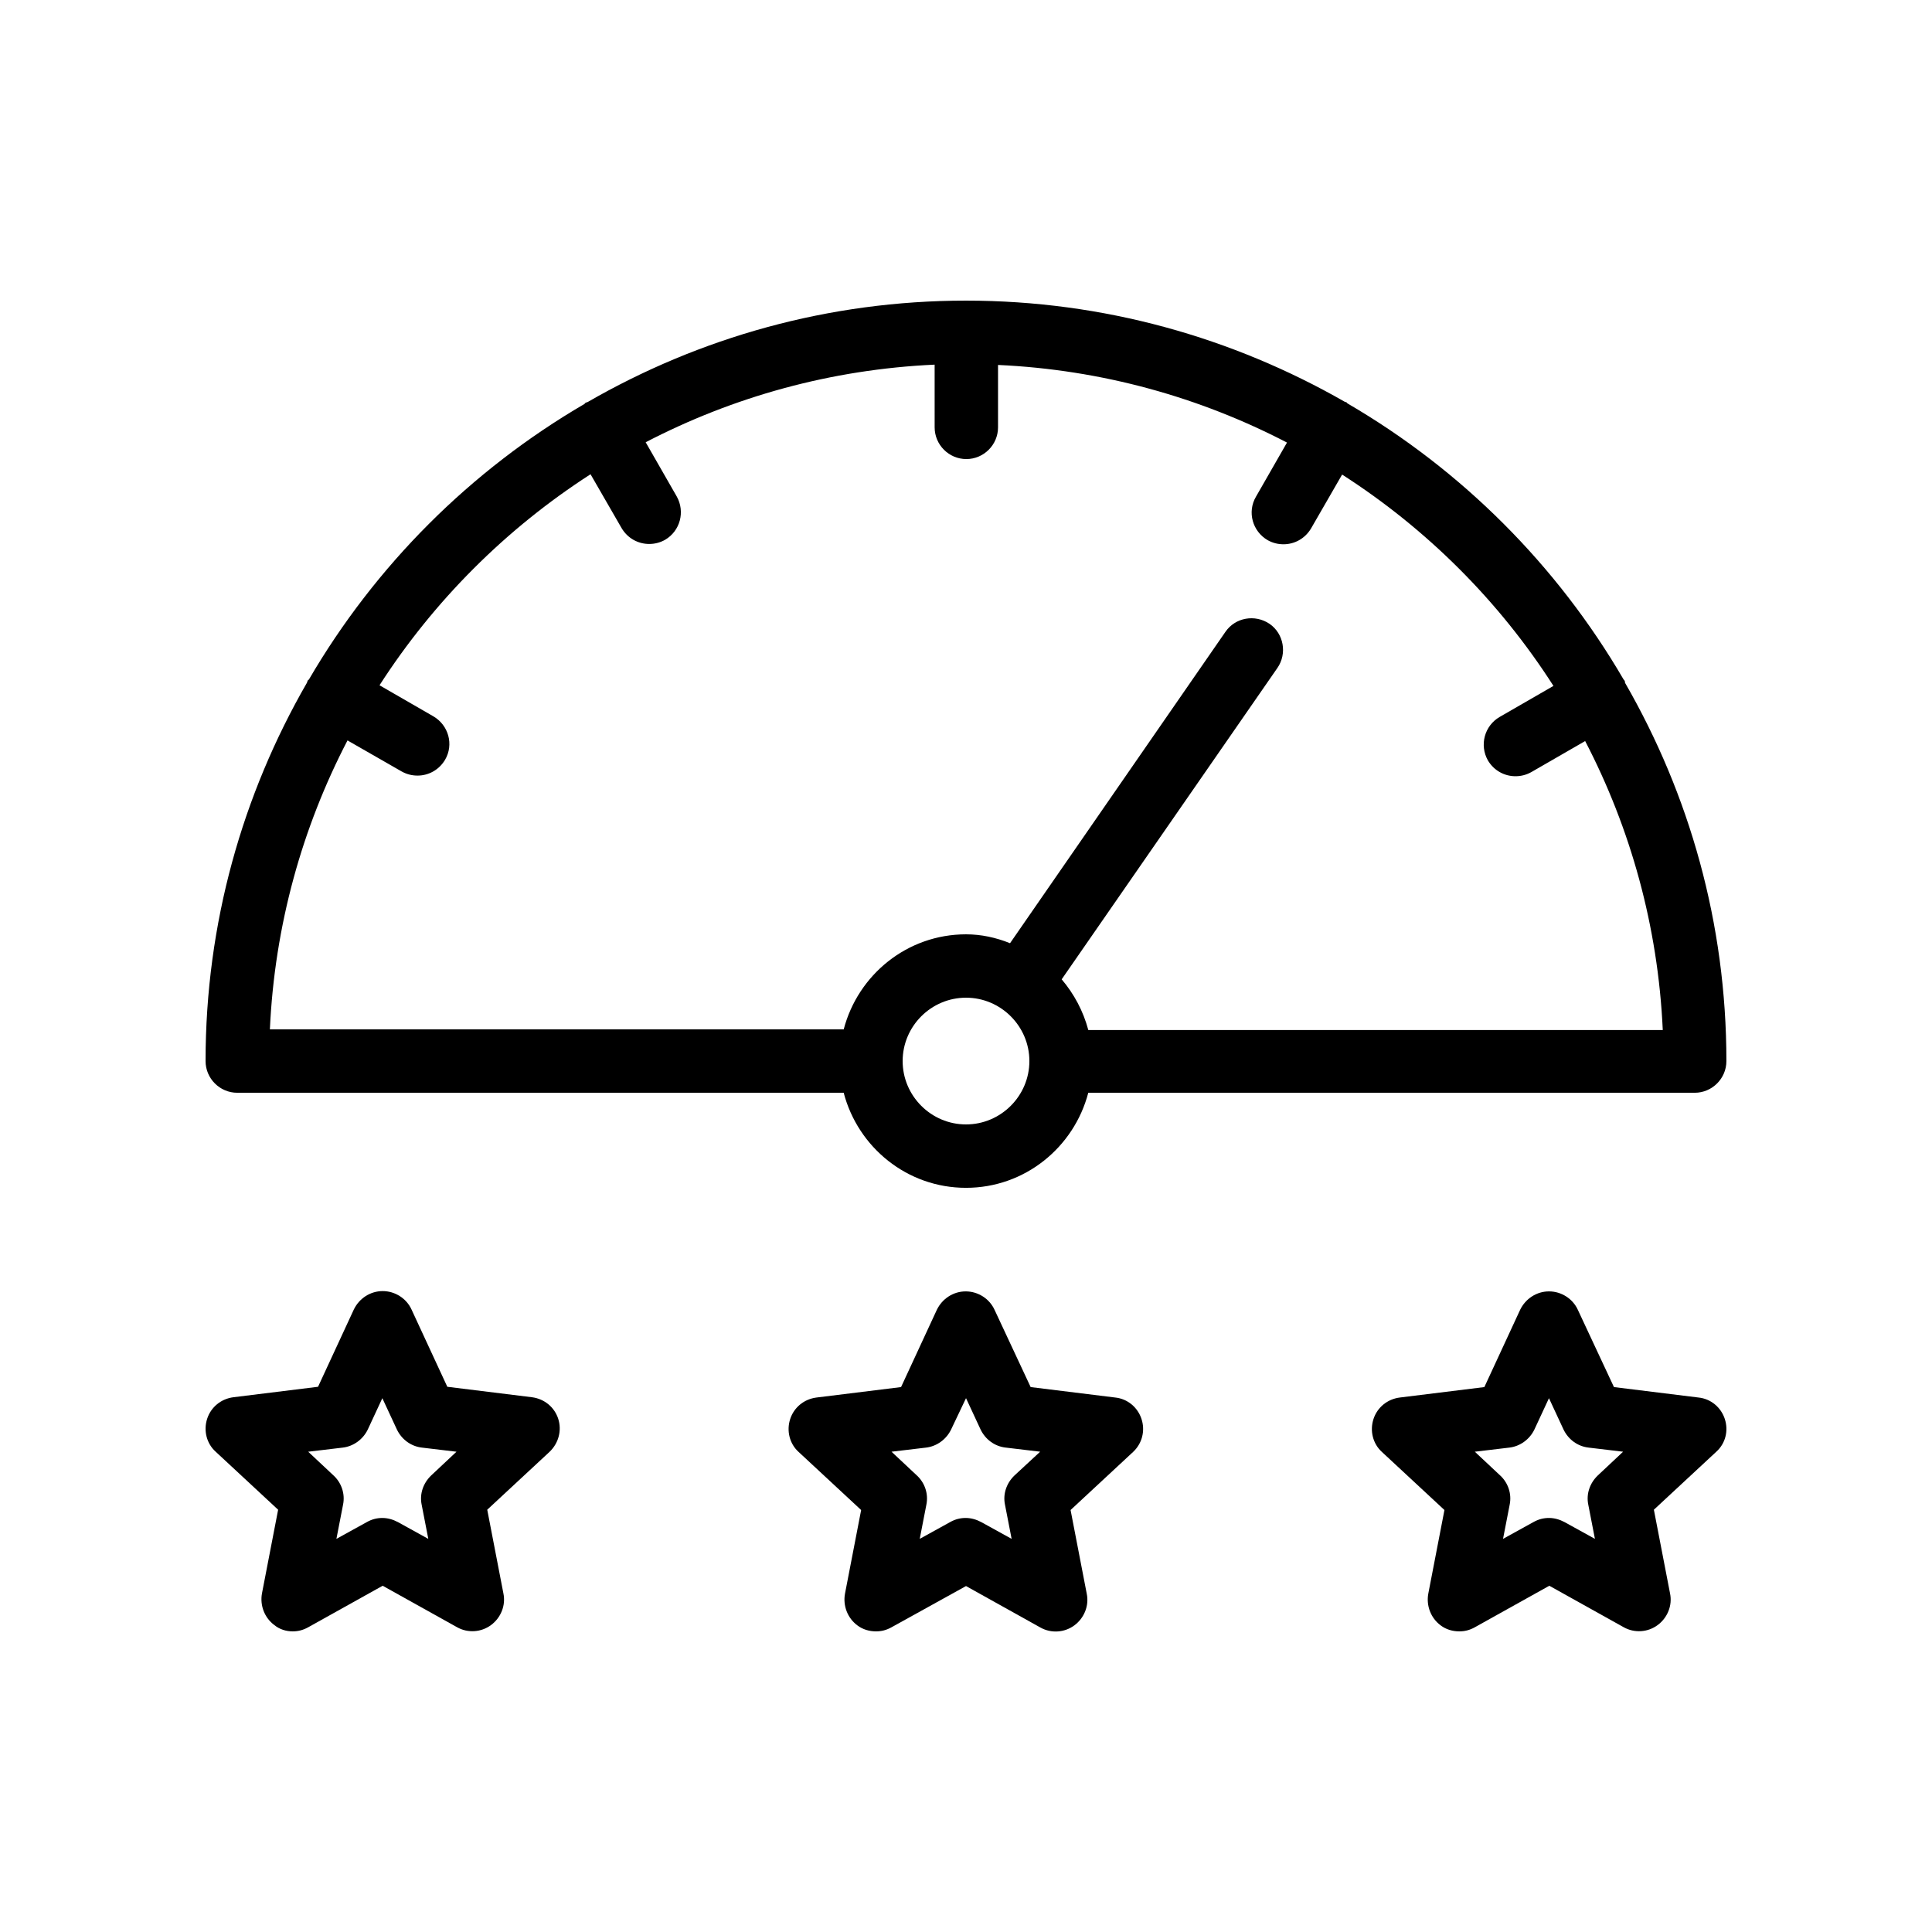
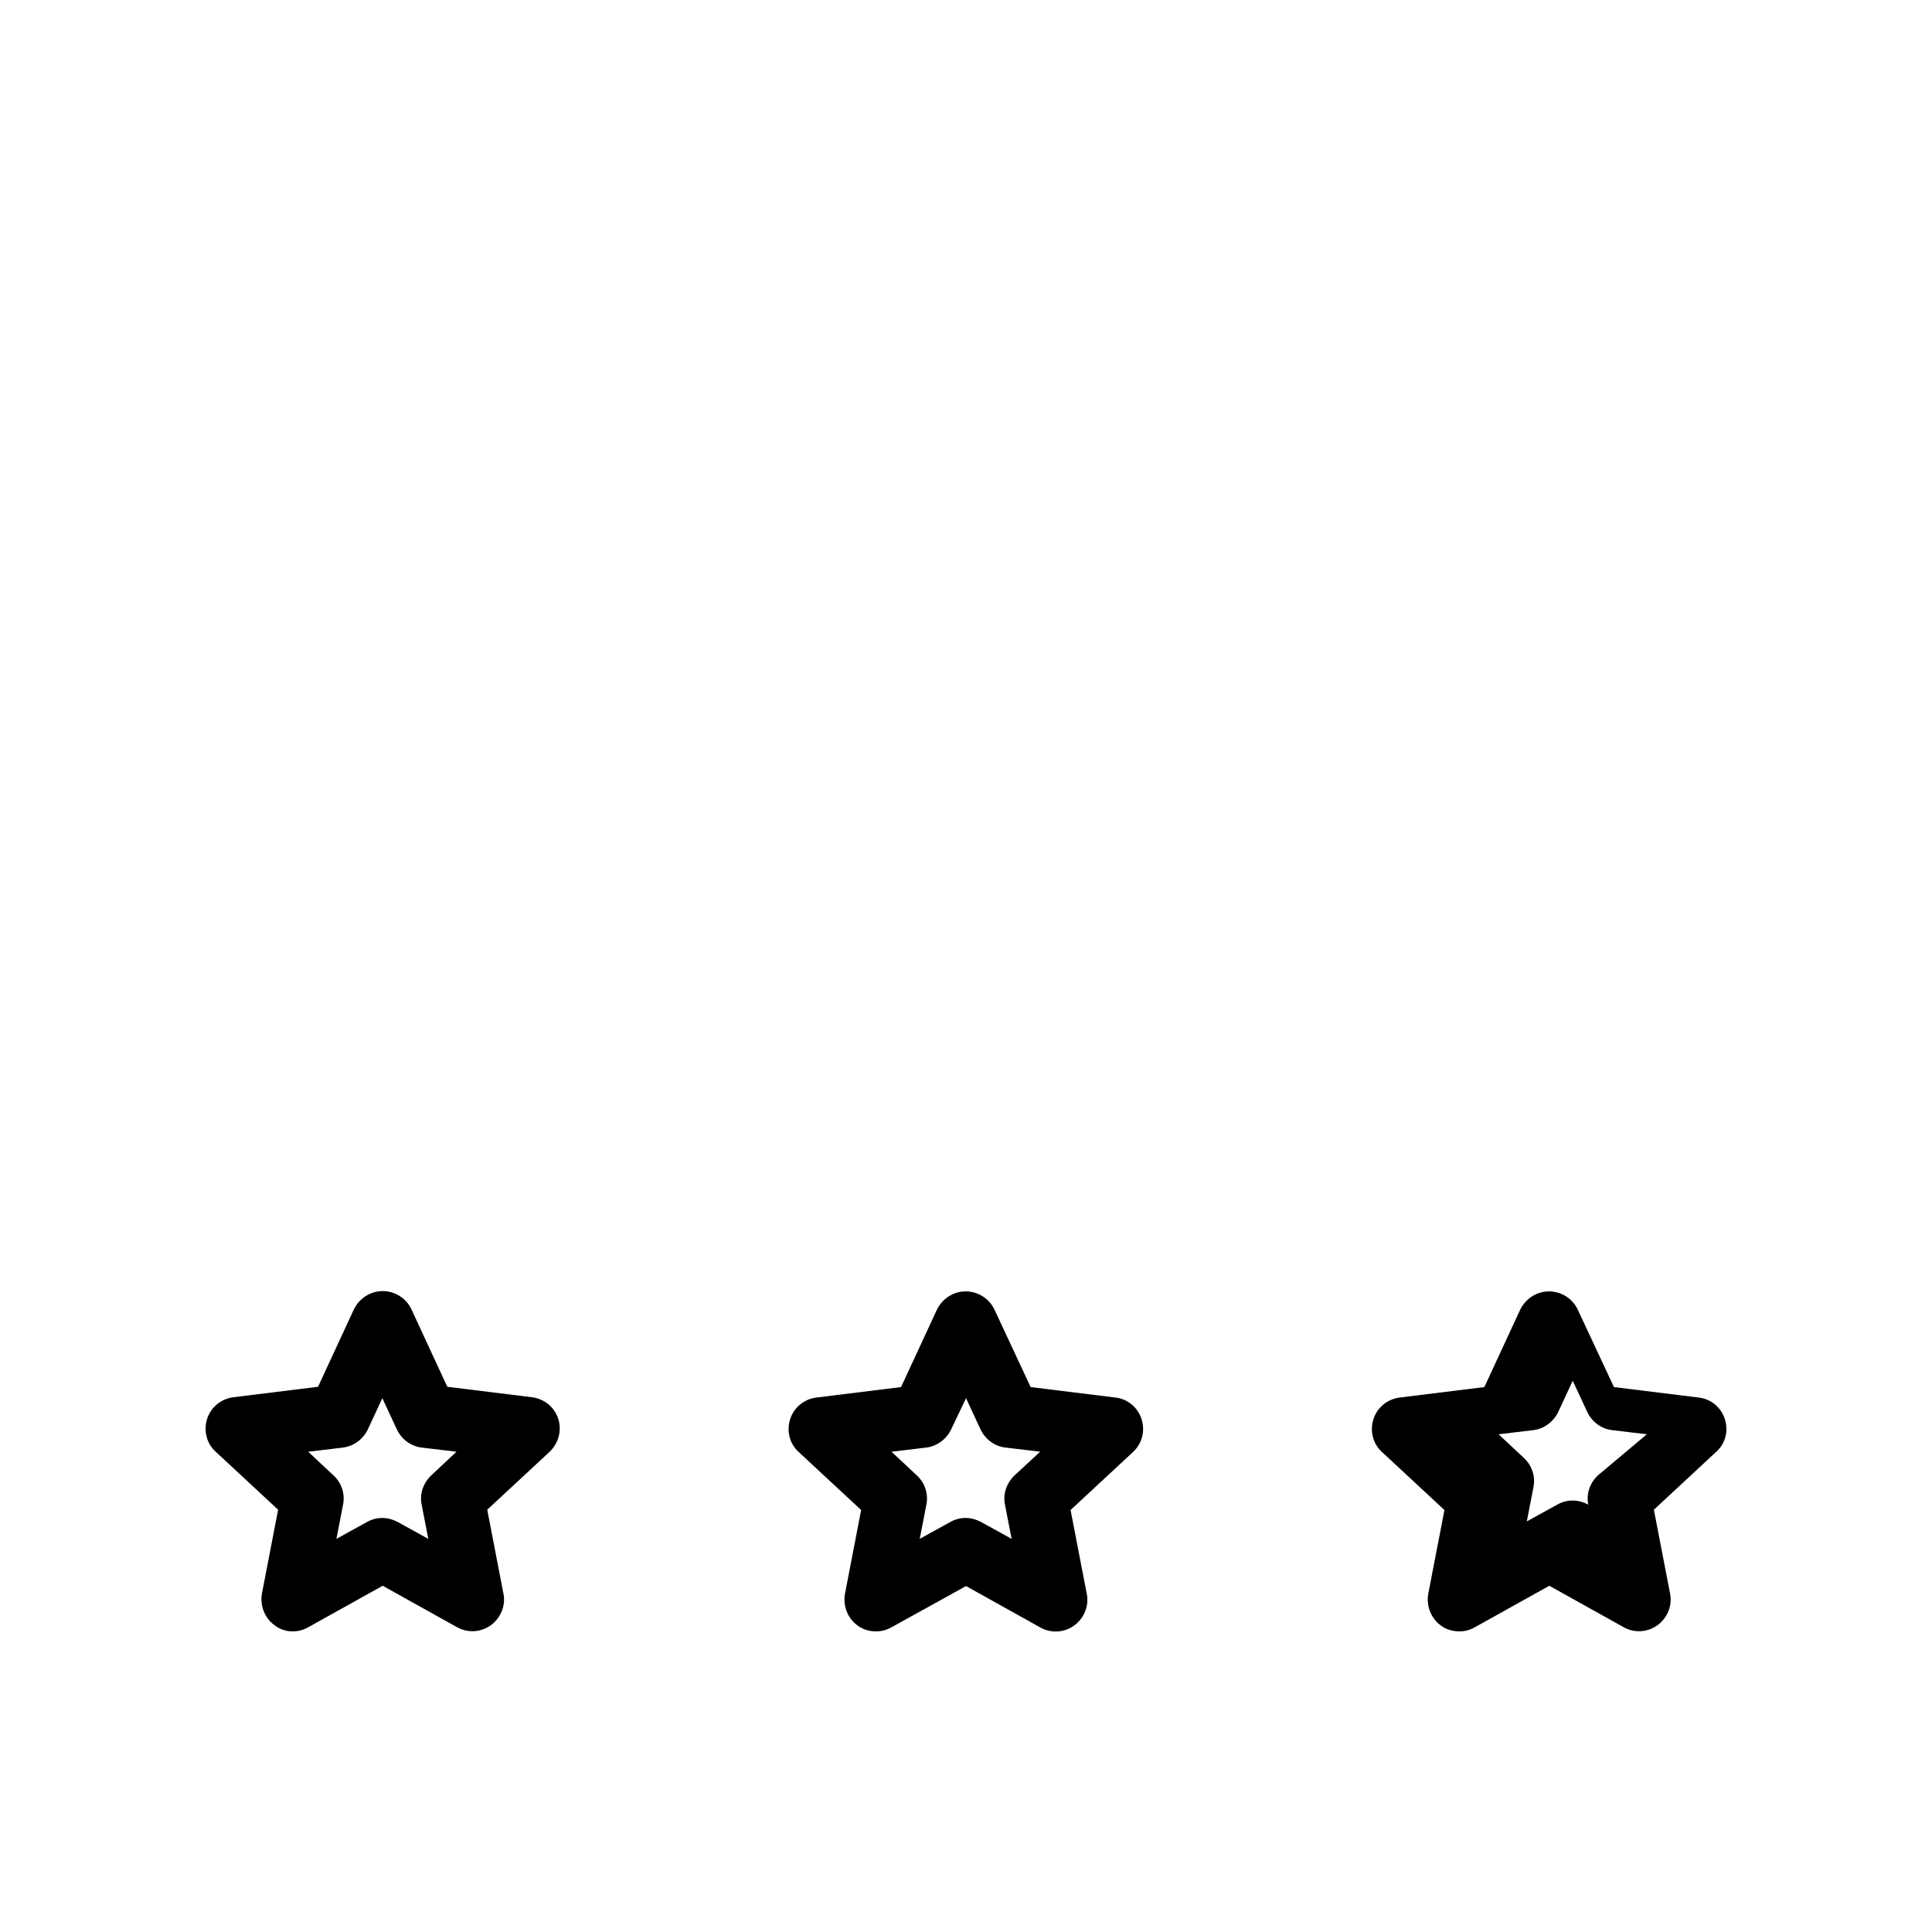
<svg xmlns="http://www.w3.org/2000/svg" fill="#000000" width="800px" height="800px" version="1.1" viewBox="144 144 512 512">
  <g>
-     <path d="m574.57 324.43c-0.082-0.168-0.25-0.25-0.336-0.418-17.633-30.23-42.824-55.418-73.051-73.051-0.168-0.082-0.25-0.25-0.336-0.336-0.168-0.082-0.336-0.082-0.504-0.168-29.645-16.965-63.82-26.789-100.34-26.789-36.527 0-70.703 9.824-100.26 26.871-0.168 0.082-0.336 0.082-0.504 0.168-0.168 0.082-0.25 0.25-0.336 0.336-30.23 17.633-55.418 42.824-73.051 73.051-0.172 0.086-0.254 0.168-0.34 0.336-0.082 0.168-0.082 0.336-0.168 0.504-17.043 29.559-26.867 63.734-26.867 100.26 0 4.617 3.777 8.398 8.398 8.398h160.71c3.777 14.441 16.793 25.191 32.41 25.191s28.633-10.746 32.41-25.191h160.71c4.617 0 8.398-3.777 8.398-8.398 0-36.527-9.824-70.703-26.871-100.26 0-0.168 0-0.336-0.082-0.504zm-274.07-54.746 8.23 14.273c1.594 2.688 4.367 4.199 7.305 4.199 1.426 0 2.856-0.336 4.199-1.09 4.031-2.352 5.375-7.473 3.106-11.504l-8.23-14.359c23.09-12.008 49.039-19.312 76.578-20.57l0.004 16.625c0 4.617 3.777 8.398 8.398 8.398 4.617 0 8.398-3.777 8.398-8.398v-16.543c27.543 1.258 53.488 8.566 76.578 20.57l-8.23 14.359c-2.352 4.031-0.922 9.152 3.106 11.504 1.344 0.754 2.769 1.09 4.199 1.09 2.938 0 5.711-1.512 7.305-4.199l8.23-14.273c22.504 14.441 41.648 33.586 56.008 56.008l-14.273 8.23c-4.031 2.352-5.375 7.473-3.106 11.504 1.594 2.688 4.367 4.199 7.305 4.199 1.426 0 2.856-0.336 4.199-1.09l14.273-8.23c12.008 23.09 19.312 49.039 20.57 76.578h-152.24c-1.344-5.039-3.777-9.574-7.055-13.434l57.184-82.539c2.602-3.777 1.68-9.07-2.098-11.672-3.863-2.602-9.07-1.68-11.672 2.098l-57.098 82.539c-3.781-1.512-7.644-2.352-11.672-2.352-15.617 0-28.633 10.746-32.41 25.191h-152.07c1.258-27.543 8.566-53.488 20.57-76.578l14.359 8.23c1.344 0.754 2.769 1.09 4.199 1.09 2.938 0 5.711-1.512 7.305-4.199 2.352-4.031 0.922-9.152-3.106-11.504l-14.273-8.23c14.359-22.336 33.504-41.48 55.922-55.922zm99.504 172.3c-9.238 0-16.793-7.559-16.793-16.793 0-9.238 7.559-16.793 16.793-16.793 9.238 0 16.793 7.559 16.793 16.793s-7.559 16.793-16.793 16.793z" />
    <path d="m284.96 514.28-22.418-2.769-9.488-20.488c-1.344-2.938-4.367-4.871-7.641-4.871-3.273 0-6.215 1.93-7.641 4.871l-9.488 20.488-22.418 2.769c-3.273 0.418-5.961 2.602-6.969 5.711-1.008 3.106-0.168 6.551 2.266 8.734l16.543 15.367-4.281 22.168c-0.586 3.191 0.672 6.465 3.273 8.398 1.426 1.168 3.188 1.672 4.867 1.672 1.426 0 2.769-0.336 4.113-1.09l19.734-11 19.734 11c2.856 1.594 6.383 1.344 8.984-0.586 2.602-1.93 3.945-5.207 3.273-8.398l-4.281-22.168 16.543-15.367c2.352-2.266 3.273-5.625 2.266-8.734-1.012-3.106-3.695-5.289-6.973-5.707zm-26.699 20.738c-2.098 2.016-3.106 4.871-2.519 7.727l1.762 9.07-8.062-4.449c-1.258-0.672-2.688-1.09-4.113-1.09s-2.769 0.336-4.113 1.09l-8.062 4.449 1.762-9.07c0.586-2.856-0.418-5.793-2.519-7.727l-6.719-6.297 9.152-1.09c2.856-0.336 5.375-2.184 6.633-4.785l3.863-8.312 3.863 8.312c1.258 2.602 3.695 4.449 6.633 4.785l9.152 1.09z" />
    <path d="m446.52 520.07c-1.008-3.106-3.695-5.375-6.969-5.711l-22.418-2.769-9.574-20.488c-1.344-2.938-4.367-4.871-7.641-4.871-3.273 0-6.215 1.93-7.641 4.871l-9.488 20.488-22.418 2.769c-3.273 0.418-5.961 2.602-6.969 5.711-1.008 3.106-0.168 6.551 2.266 8.734l16.543 15.367-4.281 22.168c-0.586 3.191 0.672 6.465 3.273 8.398 1.426 1.09 3.191 1.594 4.953 1.594 1.426 0 2.769-0.336 4.113-1.09l19.734-10.922 19.734 11c2.856 1.594 6.383 1.344 8.984-0.586 2.602-1.93 3.945-5.207 3.273-8.398l-4.281-22.168 16.543-15.367c2.43-2.266 3.269-5.625 2.262-8.73zm-33.672 14.945c-2.098 2.016-3.106 4.871-2.519 7.727l1.762 9.07-8.062-4.449c-1.258-0.672-2.688-1.09-4.113-1.09-1.426 0-2.769 0.336-4.113 1.09l-8.062 4.449 1.762-9.07c0.586-2.856-0.418-5.793-2.519-7.727l-6.719-6.297 9.152-1.09c2.856-0.336 5.375-2.184 6.633-4.785l3.957-8.316 3.863 8.312c1.258 2.602 3.695 4.449 6.633 4.785l9.152 1.09z" />
-     <path d="m601.1 520.07c-1.008-3.106-3.695-5.375-6.969-5.711l-22.418-2.769-9.574-20.488c-1.344-2.938-4.367-4.871-7.641-4.871s-6.215 1.93-7.641 4.871l-9.488 20.488-22.418 2.769c-3.273 0.418-5.961 2.602-6.969 5.711-1.008 3.106-0.168 6.551 2.266 8.734l16.543 15.367-4.281 22.168c-0.586 3.191 0.672 6.465 3.273 8.398 1.426 1.09 3.191 1.594 4.953 1.594 1.426 0 2.769-0.336 4.113-1.09l19.734-11 19.734 11c2.856 1.594 6.383 1.344 8.984-0.586 2.602-1.93 3.945-5.207 3.273-8.398l-4.281-22.168 16.543-15.367c2.43-2.188 3.269-5.547 2.262-8.652zm-33.672 14.945c-2.098 2.016-3.106 4.871-2.519 7.727l1.762 9.07-8.062-4.449c-1.258-0.672-2.688-1.09-4.113-1.09-1.426 0-2.769 0.336-4.113 1.09l-8.062 4.449 1.762-9.07c0.586-2.856-0.418-5.793-2.519-7.727l-6.719-6.297 9.152-1.09c2.856-0.336 5.375-2.184 6.633-4.785l3.863-8.312 3.863 8.312c1.258 2.602 3.695 4.449 6.633 4.785l9.152 1.09z" />
+     <path d="m601.1 520.07c-1.008-3.106-3.695-5.375-6.969-5.711l-22.418-2.769-9.574-20.488c-1.344-2.938-4.367-4.871-7.641-4.871s-6.215 1.93-7.641 4.871l-9.488 20.488-22.418 2.769c-3.273 0.418-5.961 2.602-6.969 5.711-1.008 3.106-0.168 6.551 2.266 8.734l16.543 15.367-4.281 22.168c-0.586 3.191 0.672 6.465 3.273 8.398 1.426 1.09 3.191 1.594 4.953 1.594 1.426 0 2.769-0.336 4.113-1.09l19.734-11 19.734 11c2.856 1.594 6.383 1.344 8.984-0.586 2.602-1.93 3.945-5.207 3.273-8.398l-4.281-22.168 16.543-15.367c2.43-2.188 3.269-5.547 2.262-8.652zm-33.672 14.945c-2.098 2.016-3.106 4.871-2.519 7.727c-1.258-0.672-2.688-1.09-4.113-1.09-1.426 0-2.769 0.336-4.113 1.09l-8.062 4.449 1.762-9.07c0.586-2.856-0.418-5.793-2.519-7.727l-6.719-6.297 9.152-1.09c2.856-0.336 5.375-2.184 6.633-4.785l3.863-8.312 3.863 8.312c1.258 2.602 3.695 4.449 6.633 4.785l9.152 1.09z" />
  </g>
</svg>